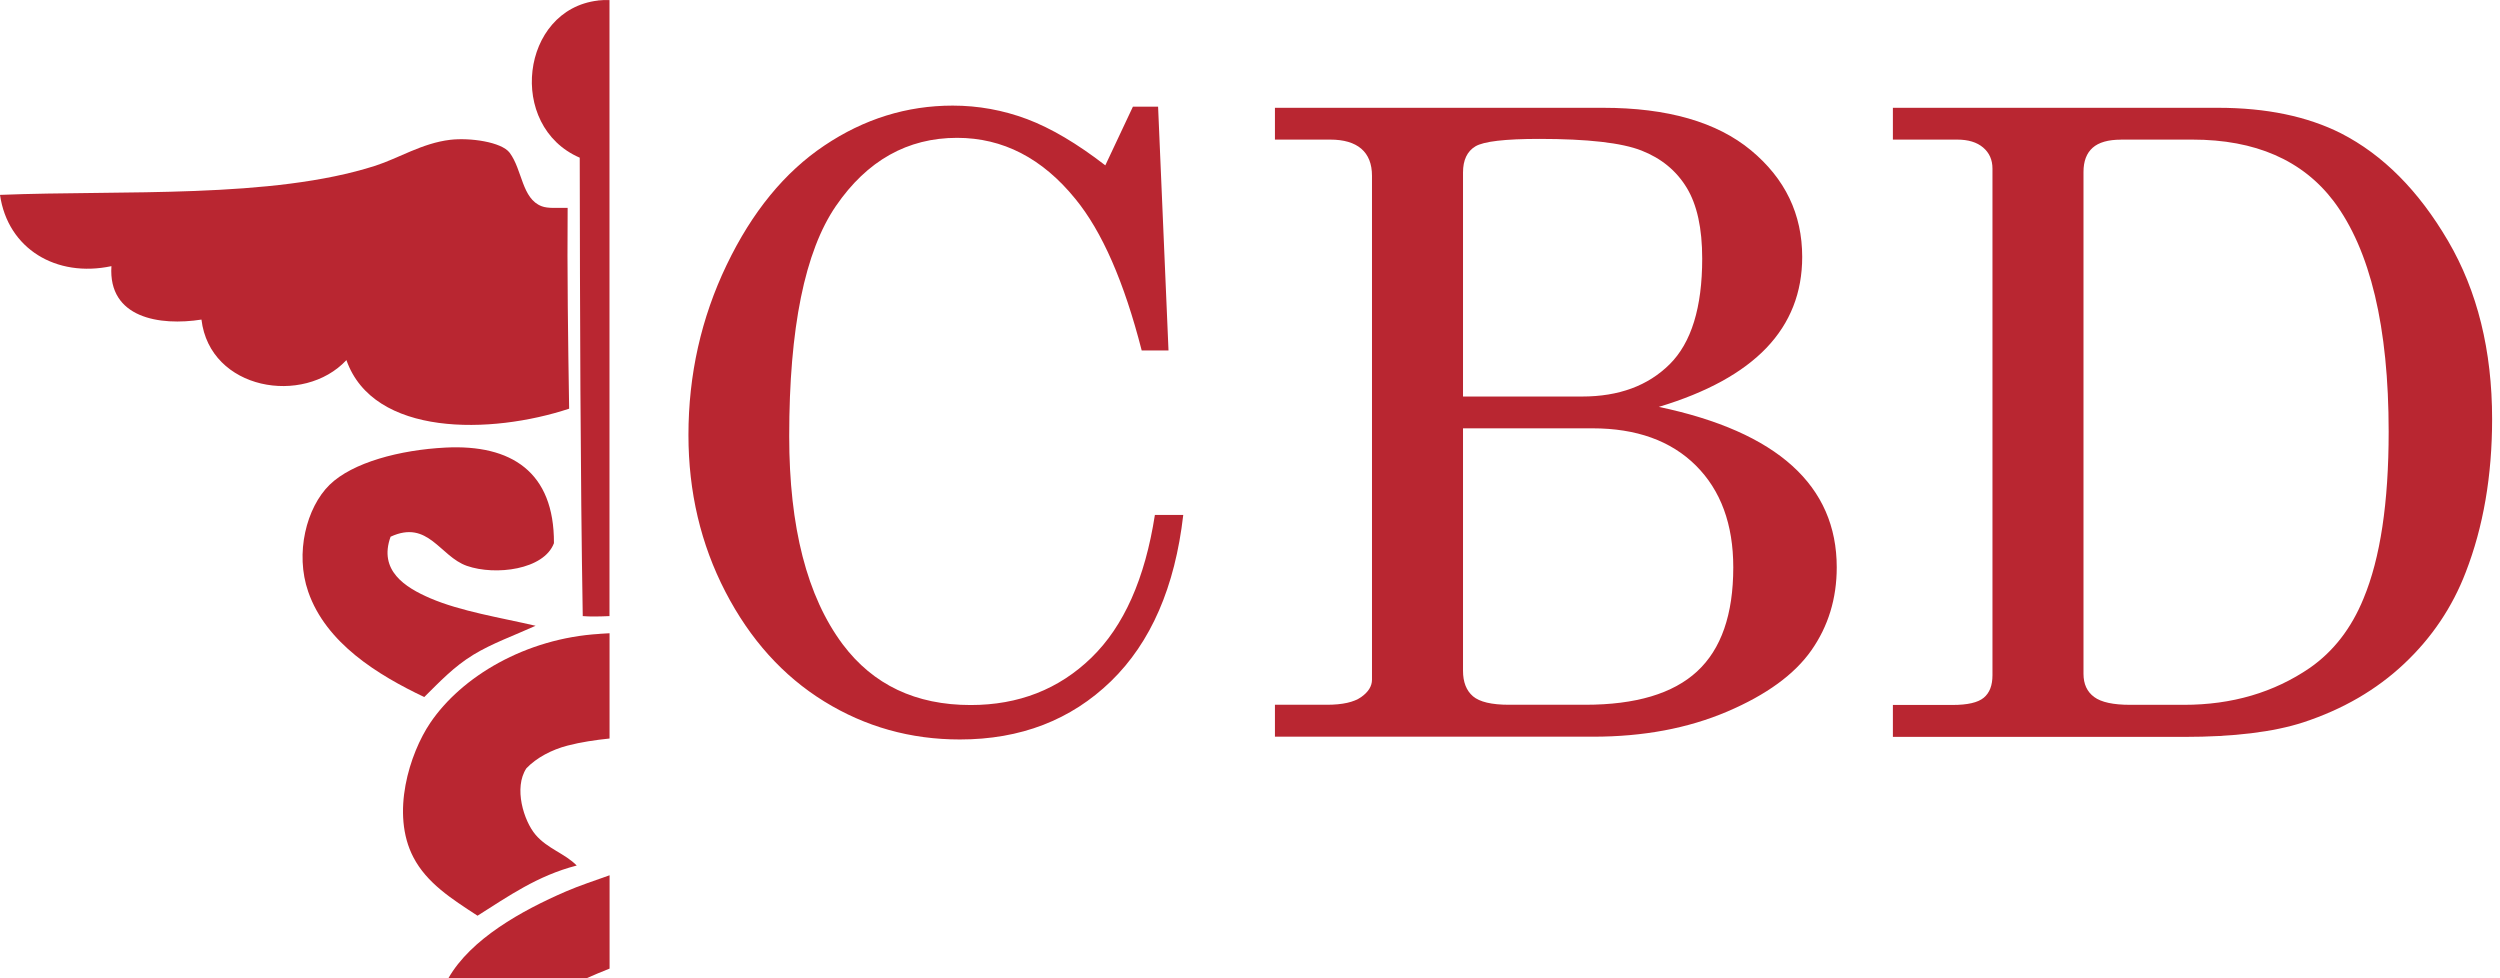
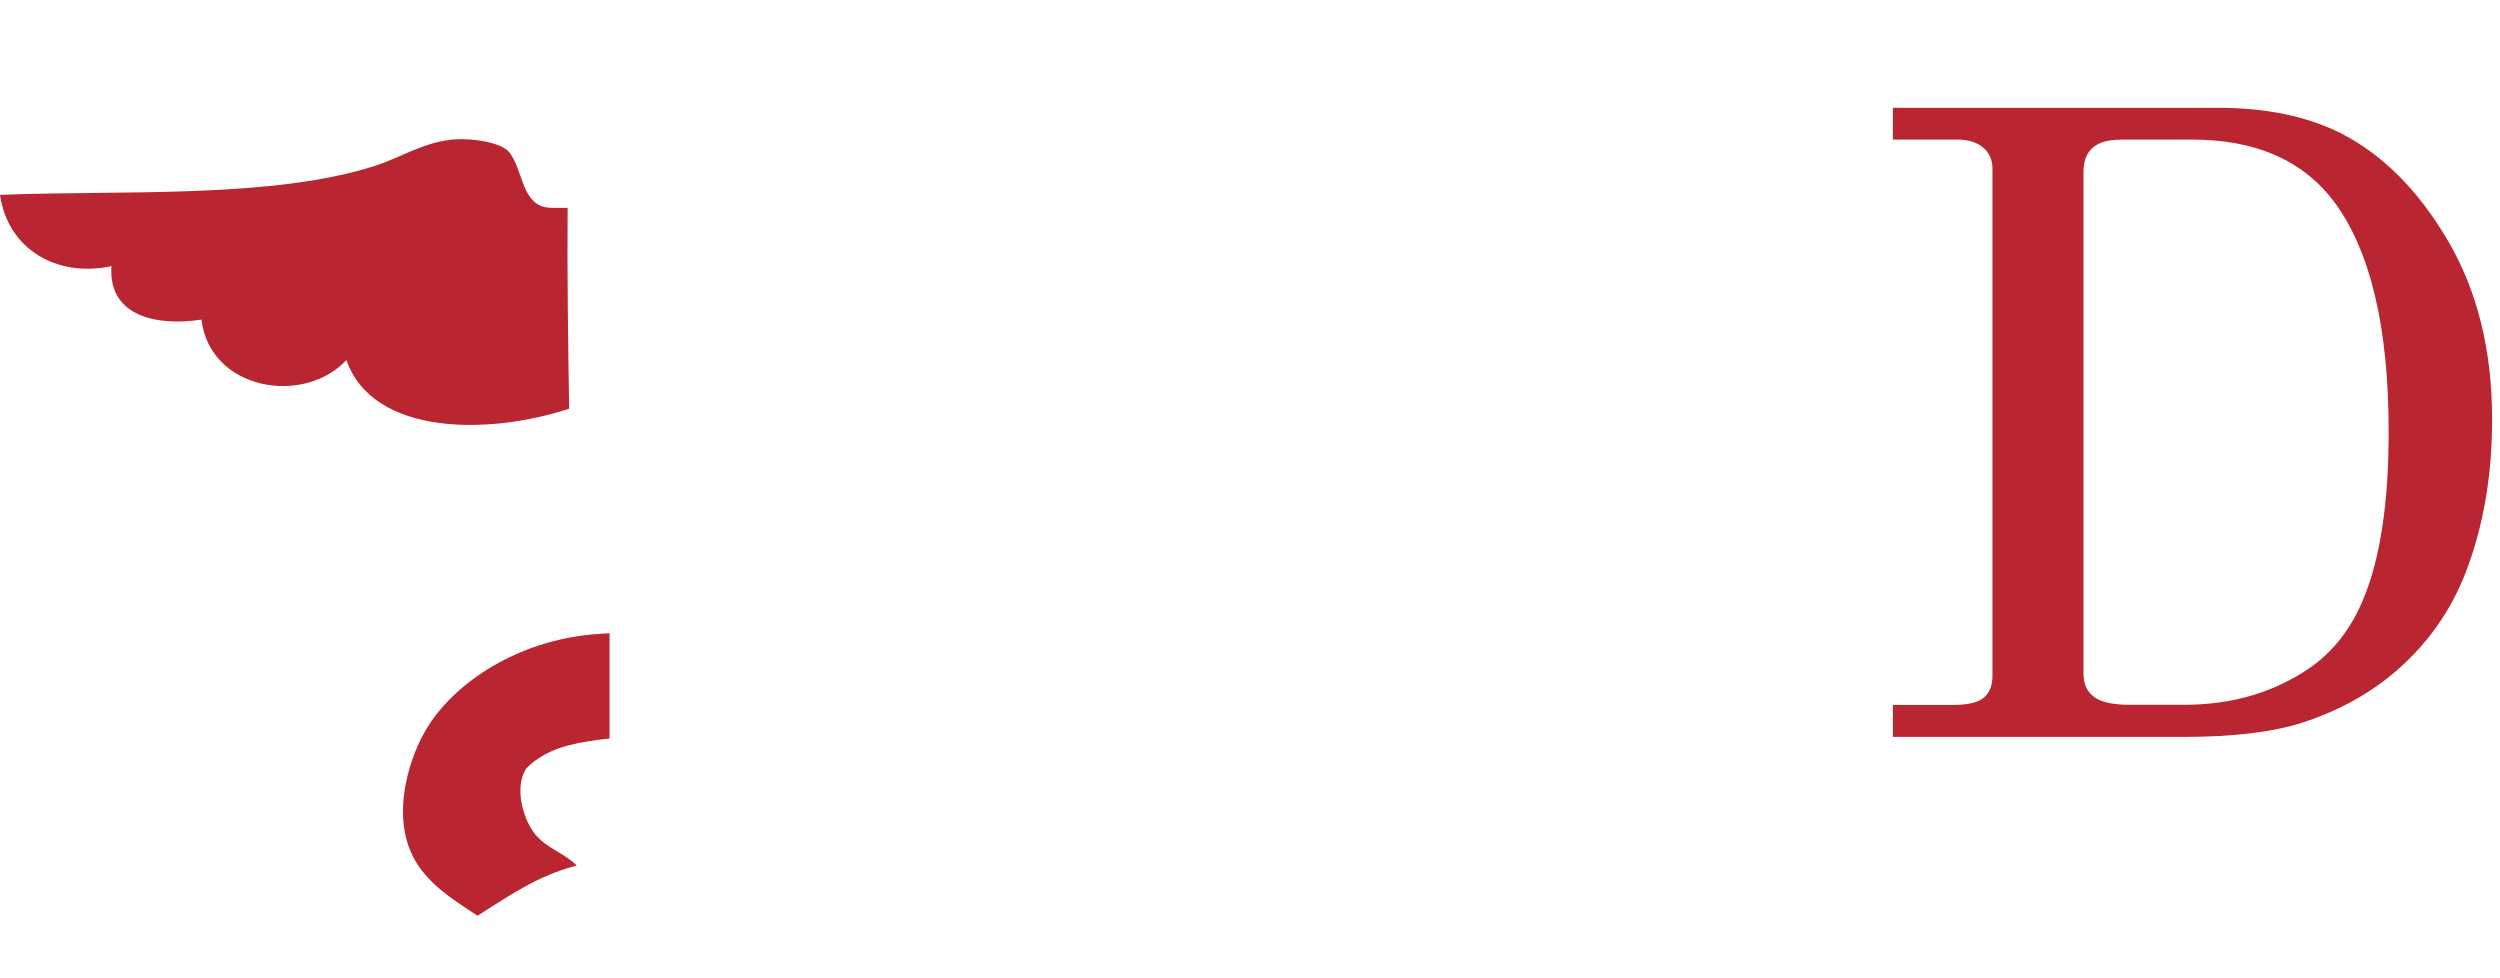
<svg xmlns="http://www.w3.org/2000/svg" width="161" height="63" viewBox="0 0 161 63" fill="none">
-   <path d="M38.511 0.035C33.534 0.617 32.629 8.123 37.335 10.155C37.351 20.209 37.371 30.224 37.529 39.677C37.981 39.717 38.604 39.705 39.251 39.677V0.003C39.008 -0.005 38.766 0.003 38.511 0.031V0.035Z" fill="#B92631" />
  <path d="M36.653 26.322C36.585 22.112 36.52 17.362 36.556 13.387C35.873 13.379 35.287 13.435 34.886 13.282C33.605 12.801 33.645 10.947 32.825 9.84C32.299 9.137 30.253 8.854 28.992 9.004C27.189 9.218 25.66 10.195 24.177 10.672C17.498 12.817 7.932 12.235 0 12.55C0.501 16.021 3.618 17.895 7.176 17.14C6.958 20.484 10.285 21.002 12.974 20.581C13.516 25.122 19.548 26.148 22.309 23.191C24.052 28.14 31.632 27.982 36.657 26.318L36.653 26.322Z" fill="#B92631" />
-   <path d="M30.462 42.179C31.687 41.432 33.09 40.935 34.493 40.3C32.253 39.779 29.67 39.371 27.709 38.527C26.072 37.824 24.369 36.733 25.154 34.564C27.58 33.441 28.328 35.837 30.07 36.443C31.906 37.081 35.035 36.693 35.674 34.98C35.698 30.383 32.92 28.61 28.695 28.824C25.756 28.973 22.7 29.781 21.224 31.223C19.732 32.686 18.988 35.627 19.849 38.107C20.998 41.428 24.341 43.472 27.321 44.89C28.307 43.916 29.233 42.93 30.466 42.179H30.462Z" fill="#B92631" />
  <path d="M38.613 40.822C33.838 41.108 29.714 43.581 27.705 46.558C26.383 48.517 25.146 52.395 26.625 55.215C27.486 56.863 29.063 57.873 30.753 58.972C32.726 57.728 34.61 56.391 37.141 55.74C36.381 54.961 35.257 54.662 34.489 53.757C33.733 52.868 33.066 50.735 33.899 49.479C34.55 48.796 35.536 48.279 36.551 48.016C37.42 47.79 38.33 47.657 39.255 47.56V40.781C39.041 40.793 38.831 40.806 38.617 40.818L38.613 40.822Z" fill="#B92631" />
-   <path d="M39.257 56.367C38.279 56.719 37.304 57.038 36.456 57.405C33.593 58.642 30.318 60.468 28.875 63H37.773C38.251 62.786 38.748 62.58 39.257 62.378V56.371V56.367Z" fill="#B92631" />
-   <path d="M71.185 10.643L72.96 6.869H74.581L75.252 22.572H73.526C72.394 18.156 70.971 14.9 69.253 12.808C67.126 10.186 64.583 8.877 61.636 8.877C58.446 8.877 55.842 10.339 53.837 13.26C51.831 16.181 50.825 21.125 50.825 28.09C50.825 33.947 51.973 38.419 54.273 41.498C56.23 44.103 58.975 45.404 62.509 45.404C65.598 45.404 68.189 44.39 70.284 42.358C72.378 40.326 73.74 37.26 74.375 33.16H76.202C75.669 37.805 74.116 41.376 71.545 43.873C68.97 46.369 65.727 47.622 61.814 47.622C58.64 47.622 55.725 46.806 53.077 45.17C50.425 43.534 48.306 41.178 46.717 38.112C45.128 35.042 44.336 31.677 44.336 28.017C44.336 24.131 45.157 20.479 46.794 17.066C48.431 13.652 50.53 11.087 53.089 9.374C55.644 7.657 58.401 6.801 61.353 6.801C62.998 6.801 64.595 7.092 66.139 7.669C67.684 8.251 69.366 9.245 71.185 10.651V10.643Z" fill="#B92631" />
-   <path d="M82.102 6.942H103.234C107.382 6.942 110.556 7.855 112.759 9.676C114.963 11.502 116.062 13.789 116.062 16.544C116.062 18.842 115.294 20.794 113.762 22.401C112.226 24.005 109.917 25.274 106.828 26.203C110.649 27.007 113.511 28.271 115.423 30C117.332 31.725 118.286 33.906 118.286 36.536C118.286 38.548 117.74 40.33 116.653 41.881C115.565 43.432 113.758 44.749 111.227 45.828C108.696 46.906 105.821 47.443 102.607 47.443H82.106V45.387H85.449C86.456 45.387 87.192 45.221 87.657 44.894C88.121 44.567 88.356 44.191 88.356 43.771V11.321C88.356 10.553 88.126 9.975 87.669 9.579C87.212 9.188 86.545 8.99 85.667 8.99H82.106V6.938L82.102 6.942ZM94.218 25.536H101.892C104.249 25.536 106.129 24.845 107.524 23.46C108.922 22.074 109.622 19.804 109.622 16.653C109.622 14.702 109.29 13.183 108.623 12.088C107.956 10.993 106.99 10.197 105.716 9.697C104.447 9.196 102.252 8.945 99.126 8.945C96.915 8.945 95.544 9.107 95.015 9.426C94.485 9.745 94.218 10.307 94.218 11.106V25.536ZM94.218 27.588V43.198C94.218 43.929 94.433 44.474 94.861 44.842C95.29 45.205 96.062 45.387 97.178 45.387H102.086C105.34 45.387 107.742 44.672 109.294 43.238C110.847 41.804 111.623 39.574 111.623 36.54C111.623 33.765 110.819 31.579 109.214 29.98C107.604 28.38 105.385 27.584 102.555 27.584H94.222L94.218 27.588Z" fill="#B92631" />
  <path d="M121.898 6.942H142.841C145.946 6.942 148.586 7.491 150.761 8.586C153.466 9.971 155.762 12.282 157.654 15.514C159.546 18.745 160.492 22.571 160.492 26.991C160.492 30.642 159.926 33.931 158.794 36.851C157.933 39.097 156.615 41.061 154.832 42.741C153.049 44.422 150.882 45.682 148.323 46.522C146.403 47.144 143.848 47.456 140.65 47.456H121.902V45.399H125.739C126.71 45.399 127.377 45.246 127.753 44.935C128.129 44.624 128.315 44.143 128.315 43.484V10.856C128.315 10.29 128.112 9.838 127.712 9.499C127.312 9.159 126.754 8.99 126.042 8.99H121.902V6.938L121.898 6.942ZM136.59 8.994C135.77 8.994 135.159 9.167 134.767 9.515C134.375 9.862 134.177 10.383 134.177 11.074V43.392C134.177 44.05 134.403 44.547 134.864 44.886C135.321 45.226 136.097 45.391 137.193 45.391H140.646C143.734 45.391 146.439 44.599 148.76 43.008C150.276 41.949 151.428 40.463 152.212 38.544C153.292 35.95 153.83 32.371 153.83 27.806C153.83 21.052 152.649 16.104 150.292 12.961C148.283 10.315 145.246 8.99 141.191 8.99H136.586L136.59 8.994Z" fill="#B92631" />
</svg>